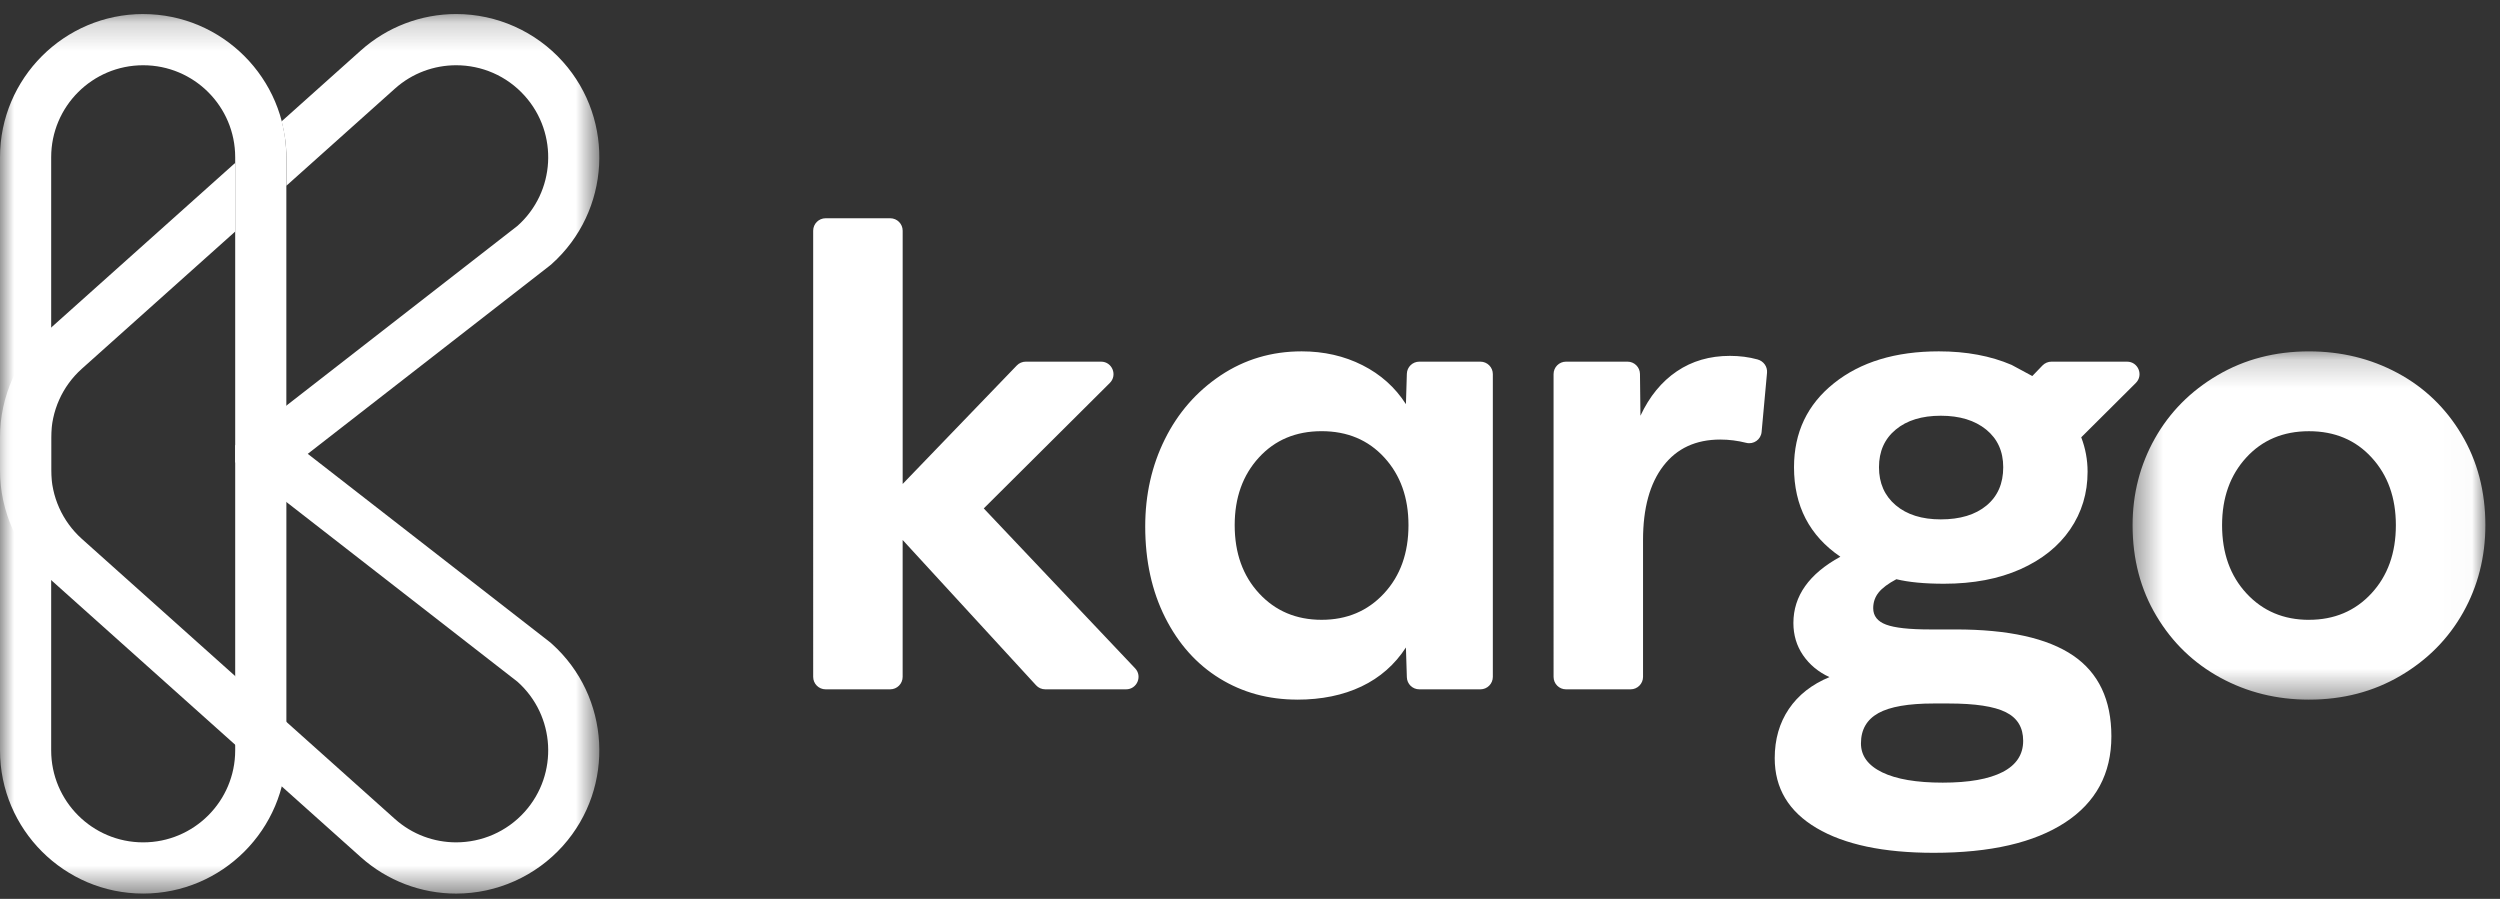
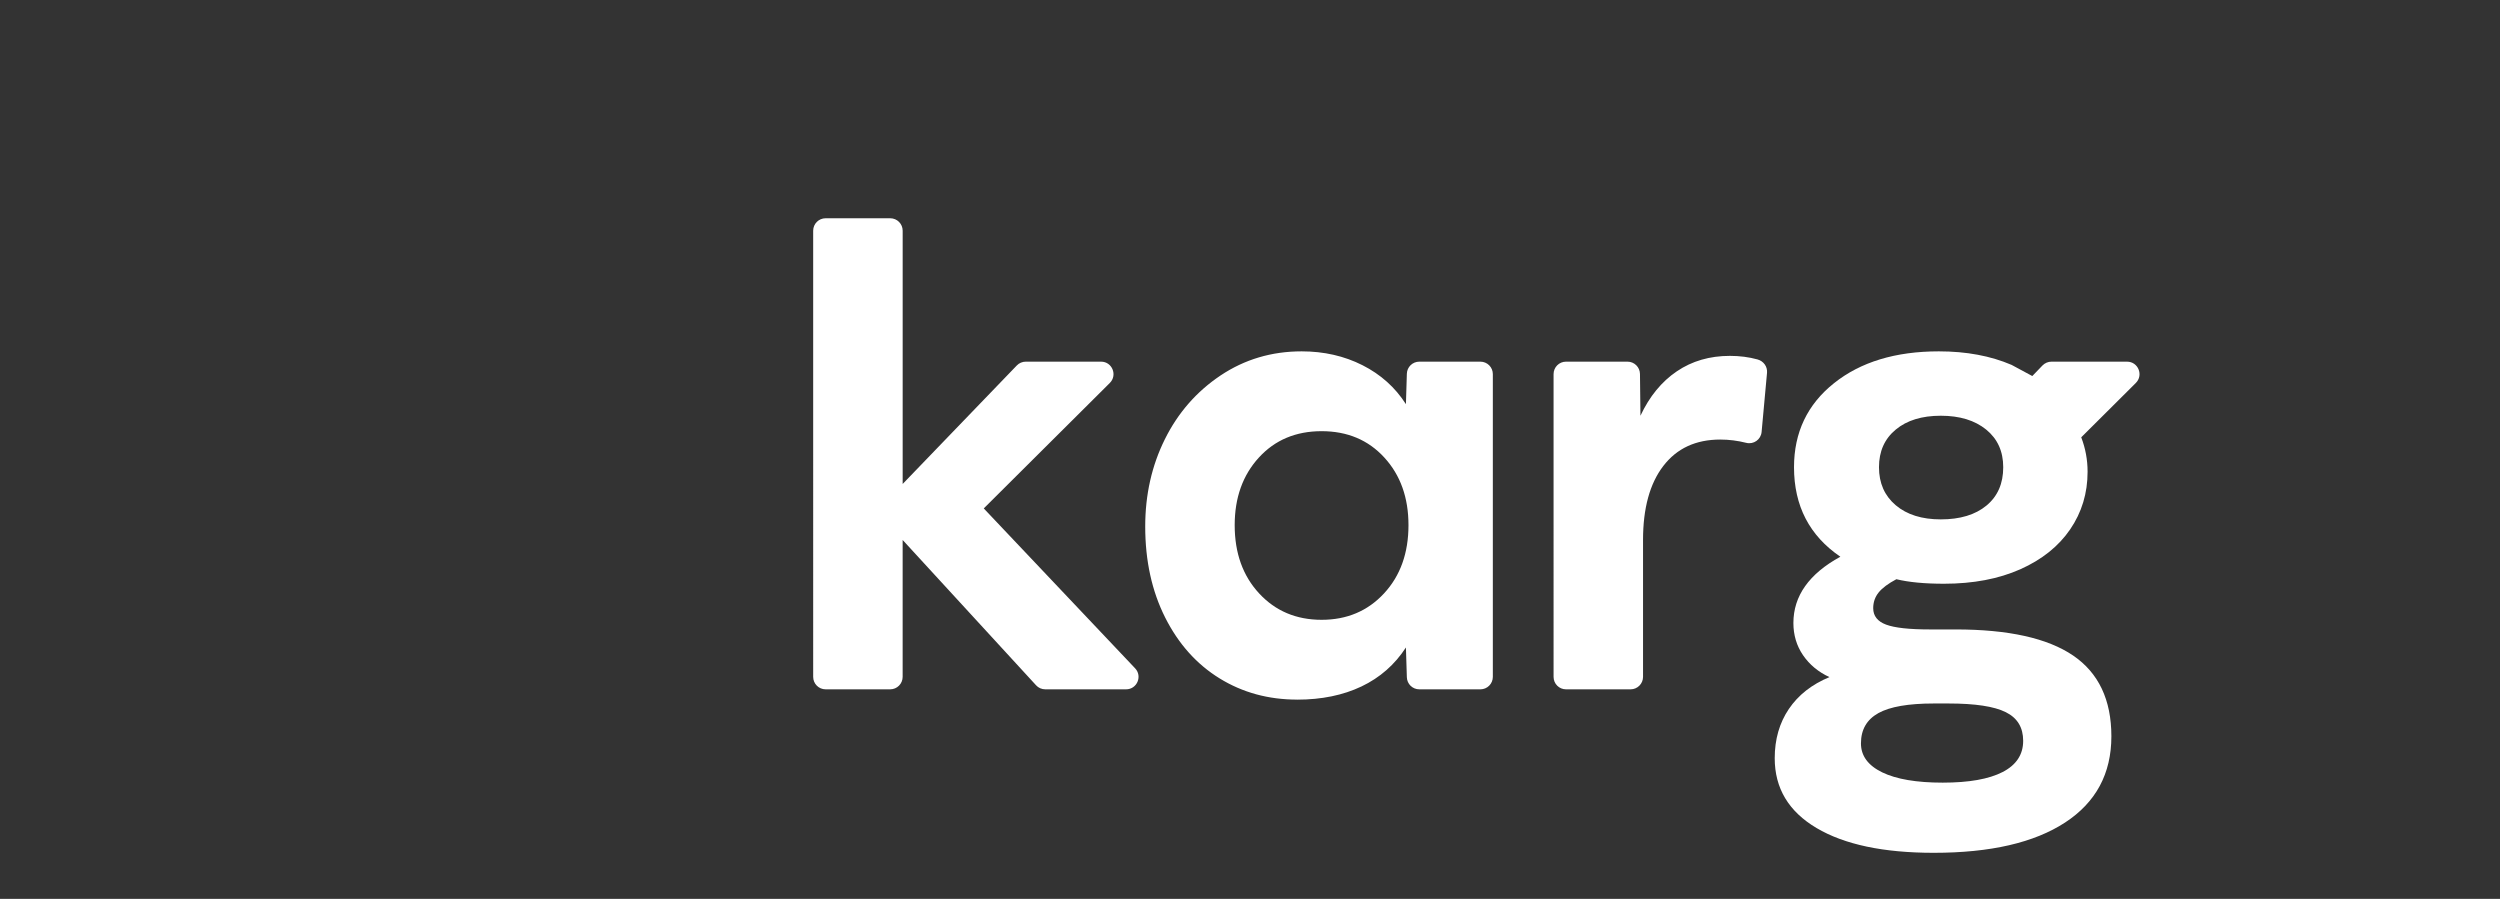
<svg xmlns="http://www.w3.org/2000/svg" xmlns:xlink="http://www.w3.org/1999/xlink" width="89" height="32" viewBox="0 0 89 32">
  <rect x="0" y="0" width="89" height="32" fill="#333333" stroke="none" />
  <defs>
-     <path id="prefix__a" d="M0.42 0.199L12.979 0.199 12.979 12.597 0.42 12.597z" />
    <path id="prefix__c" d="M0 0.191L21.336 0.191 21.336 31.5 0 31.5z" />
-     <path id="prefix__e" d="M0 0.191L21.336 0.191 21.336 31.5 0 31.5z" />
  </defs>
  <g fill="none" fill-rule="evenodd">
    <path fill="#FFF" d="M29.393 7.77h2.299c.245 0 .443.198.443.443v9.016l4.063-4.218c.083-.087.199-.136.32-.136h2.68c.394 0 .592.478.312.758L35.022 18.1l5.388 5.692c.268.282.067.748-.321.748H37.21c-.124 0-.243-.052-.326-.144l-4.75-5.173v4.874c0 .244-.198.443-.443.443h-2.3c-.244 0-.442-.199-.442-.443V8.213c0-.245.198-.443.443-.443M47.05 22.065c.9 0 1.641-.313 2.222-.94.58-.626.87-1.436.87-2.43 0-.977-.285-1.779-.858-2.405-.573-.627-1.318-.94-2.235-.94-.916 0-1.661.313-2.234.94-.573.626-.86 1.428-.86 2.406 0 .993.29 1.803.871 2.43.58.626 1.322.939 2.223.939m-.87 2.841c-1.024 0-1.945-.252-2.762-.756s-1.463-1.226-1.937-2.166c-.473-.94-.71-2.02-.71-3.242 0-1.13.233-2.166.699-3.105.466-.94 1.126-1.696 1.982-2.27.856-.572 1.818-.859 2.888-.859.794 0 1.516.165 2.165.493.65.329 1.165.79 1.547 1.387l.033-1.083c.007-.24.204-.43.443-.43h2.175c.245 0 .443.199.443.443v10.778c0 .245-.198.444-.443.444h-2.175c-.24 0-.436-.19-.443-.43l-.033-1.06c-.397.611-.924 1.074-1.581 1.387-.657.313-1.42.47-2.292.47M55.75 12.875h2.19c.242 0 .44.196.443.438L58.4 14.8c.321-.687.753-1.214 1.295-1.581.542-.367 1.172-.55 1.89-.55.347 0 .675.042.983.127.213.058.358.254.338.474l-.193 2.109c-.025.269-.284.452-.546.386-.308-.078-.617-.117-.925-.117-.871 0-1.547.313-2.028.94-.481.626-.722 1.505-.722 2.635v4.874c0 .244-.199.443-.443.443h-2.3c-.244 0-.442-.199-.442-.443V13.318c0-.244.198-.443.443-.443" />
    <g transform="translate(75.5 12.31)">
      <mask id="prefix__b" fill="#fff">
        <use xlink:href="#prefix__a" />
      </mask>
      <path fill="#FFF" d="M6.7 9.755c.9 0 1.642-.313 2.222-.939.58-.627.871-1.436.871-2.43 0-.977-.286-1.779-.86-2.405-.572-.627-1.317-.94-2.233-.94-.917 0-1.662.313-2.235.94-.573.626-.859 1.428-.859 2.405 0 .994.29 1.804.87 2.43.581.627 1.322.94 2.224.94m0 2.841c-1.146 0-2.197-.26-3.151-.779-.955-.52-1.715-1.252-2.28-2.2C.702 8.671.42 7.593.42 6.386c0-1.115.264-2.142.791-3.082.527-.939 1.272-1.691 2.235-2.257C4.408.482 5.493.199 6.7.199c1.146 0 2.196.256 3.15.768.955.512 1.715 1.241 2.28 2.188.566.948.849 2.025.849 3.232 0 1.13-.264 2.166-.79 3.105-.528.94-1.273 1.692-2.235 2.257-.963.565-2.048.848-3.254.848" mask="url(#prefix__b)" />
    </g>
    <path fill="#FFF" d="M70.72 17.997c-.398.329-.94.493-1.627.493-.673 0-1.208-.168-1.605-.504-.397-.336-.596-.787-.596-1.353 0-.565.199-1.011.597-1.34.396-.329.931-.493 1.603-.493.672 0 1.211.164 1.616.493.404.329.607.775.607 1.34 0 .581-.198 1.035-.596 1.364m-3.85 7.39c.413-.229 1.07-.343 1.972-.343h.527c.947 0 1.627.103 2.039.31.413.205.618.545.618 1.019 0 .489-.244.86-.733 1.112-.489.251-1.199.377-2.131.377-.931 0-1.65-.122-2.154-.366-.504-.245-.757-.589-.757-1.031 0-.49.207-.848.62-1.078m8.853-12.512h-2.692c-.12 0-.235.05-.319.136l-.362.376-.737-.397c-.748-.321-1.612-.482-2.59-.482-1.542 0-2.787.378-3.734 1.135-.948.756-1.422 1.753-1.422 2.99 0 1.375.55 2.437 1.65 3.186-1.115.61-1.672 1.398-1.672 2.36 0 .428.114.81.343 1.146.23.336.543.596.94.78-.627.259-1.108.637-1.444 1.133-.336.497-.504 1.081-.504 1.754 0 1.069.496 1.898 1.49 2.486.992.588 2.383.882 4.17.882 2.017 0 3.575-.359 4.675-1.077 1.1-.718 1.65-1.741 1.65-3.07 0-1.3-.455-2.258-1.363-2.877-.91-.618-2.303-.928-4.183-.928h-.916c-.734 0-1.253-.057-1.559-.172-.306-.114-.458-.31-.458-.584 0-.214.065-.4.195-.562.13-.16.34-.316.63-.47.443.108 1.008.161 1.696.161 1.039 0 1.944-.172 2.716-.515.771-.344 1.363-.818 1.775-1.421.413-.604.62-1.287.62-2.051 0-.428-.077-.837-.226-1.226l1.944-1.935c.28-.28.082-.758-.313-.758" />
    <g transform="translate(0 .31)">
      <mask id="prefix__d" fill="#fff">
        <use xlink:href="#prefix__c" />
      </mask>
-       <path fill="#FFF" d="M5.097.19C2.287.19 0 2.478 0 5.289v11.144c0 1.448.619 2.832 1.698 3.798l11.144 9.971c.936.838 2.143 1.3 3.398 1.3 1.45-.001 2.834-.62 3.8-1.7 1.874-2.094 1.694-5.323-.4-7.197l-.047-.042-.05-.039-9.349-7.27V5.288c0-2.81-2.286-5.097-5.097-5.097m0 1.822c1.81 0 3.276 1.466 3.276 3.275v10.856l10.052 7.818c1.348 1.206 1.463 3.276.257 4.625-.647.722-1.543 1.09-2.442 1.091-.778 0-1.558-.275-2.183-.834L2.913 18.873c-.694-.622-1.091-1.51-1.091-2.441V5.288c0-1.809 1.466-3.275 3.275-3.275" mask="url(#prefix__d)" />
    </g>
    <g transform="translate(0 .31)">
      <mask id="prefix__f" fill="#fff">
        <use xlink:href="#prefix__e" />
      </mask>
      <path fill="#FFF" d="M20.04 1.89c-.966-1.08-2.351-1.7-3.8-1.7-1.255 0-2.462.462-3.398 1.3l-2.816 2.52c.106.41.169.836.169 1.278v1.015l3.862-3.456c.625-.56 1.405-.834 2.183-.834.9 0 1.795.368 2.442 1.091 1.206 1.348 1.091 3.42-.257 4.625L8.373 15.547v10.856c0 1.808-1.467 3.275-3.276 3.275-1.808 0-3.275-1.467-3.275-3.275V15.259c0-.932.397-1.82 1.091-2.441l5.46-4.885V5.489L1.699 11.46C.619 12.426 0 13.81 0 15.26v11.144c0 2.81 2.287 5.097 5.097 5.097 2.81 0 5.098-2.287 5.098-5.097v-9.965l9.348-7.27.05-.04.047-.04c2.094-1.875 2.274-5.104.4-7.199" mask="url(#prefix__f)" />
    </g>
  </g>
</svg>